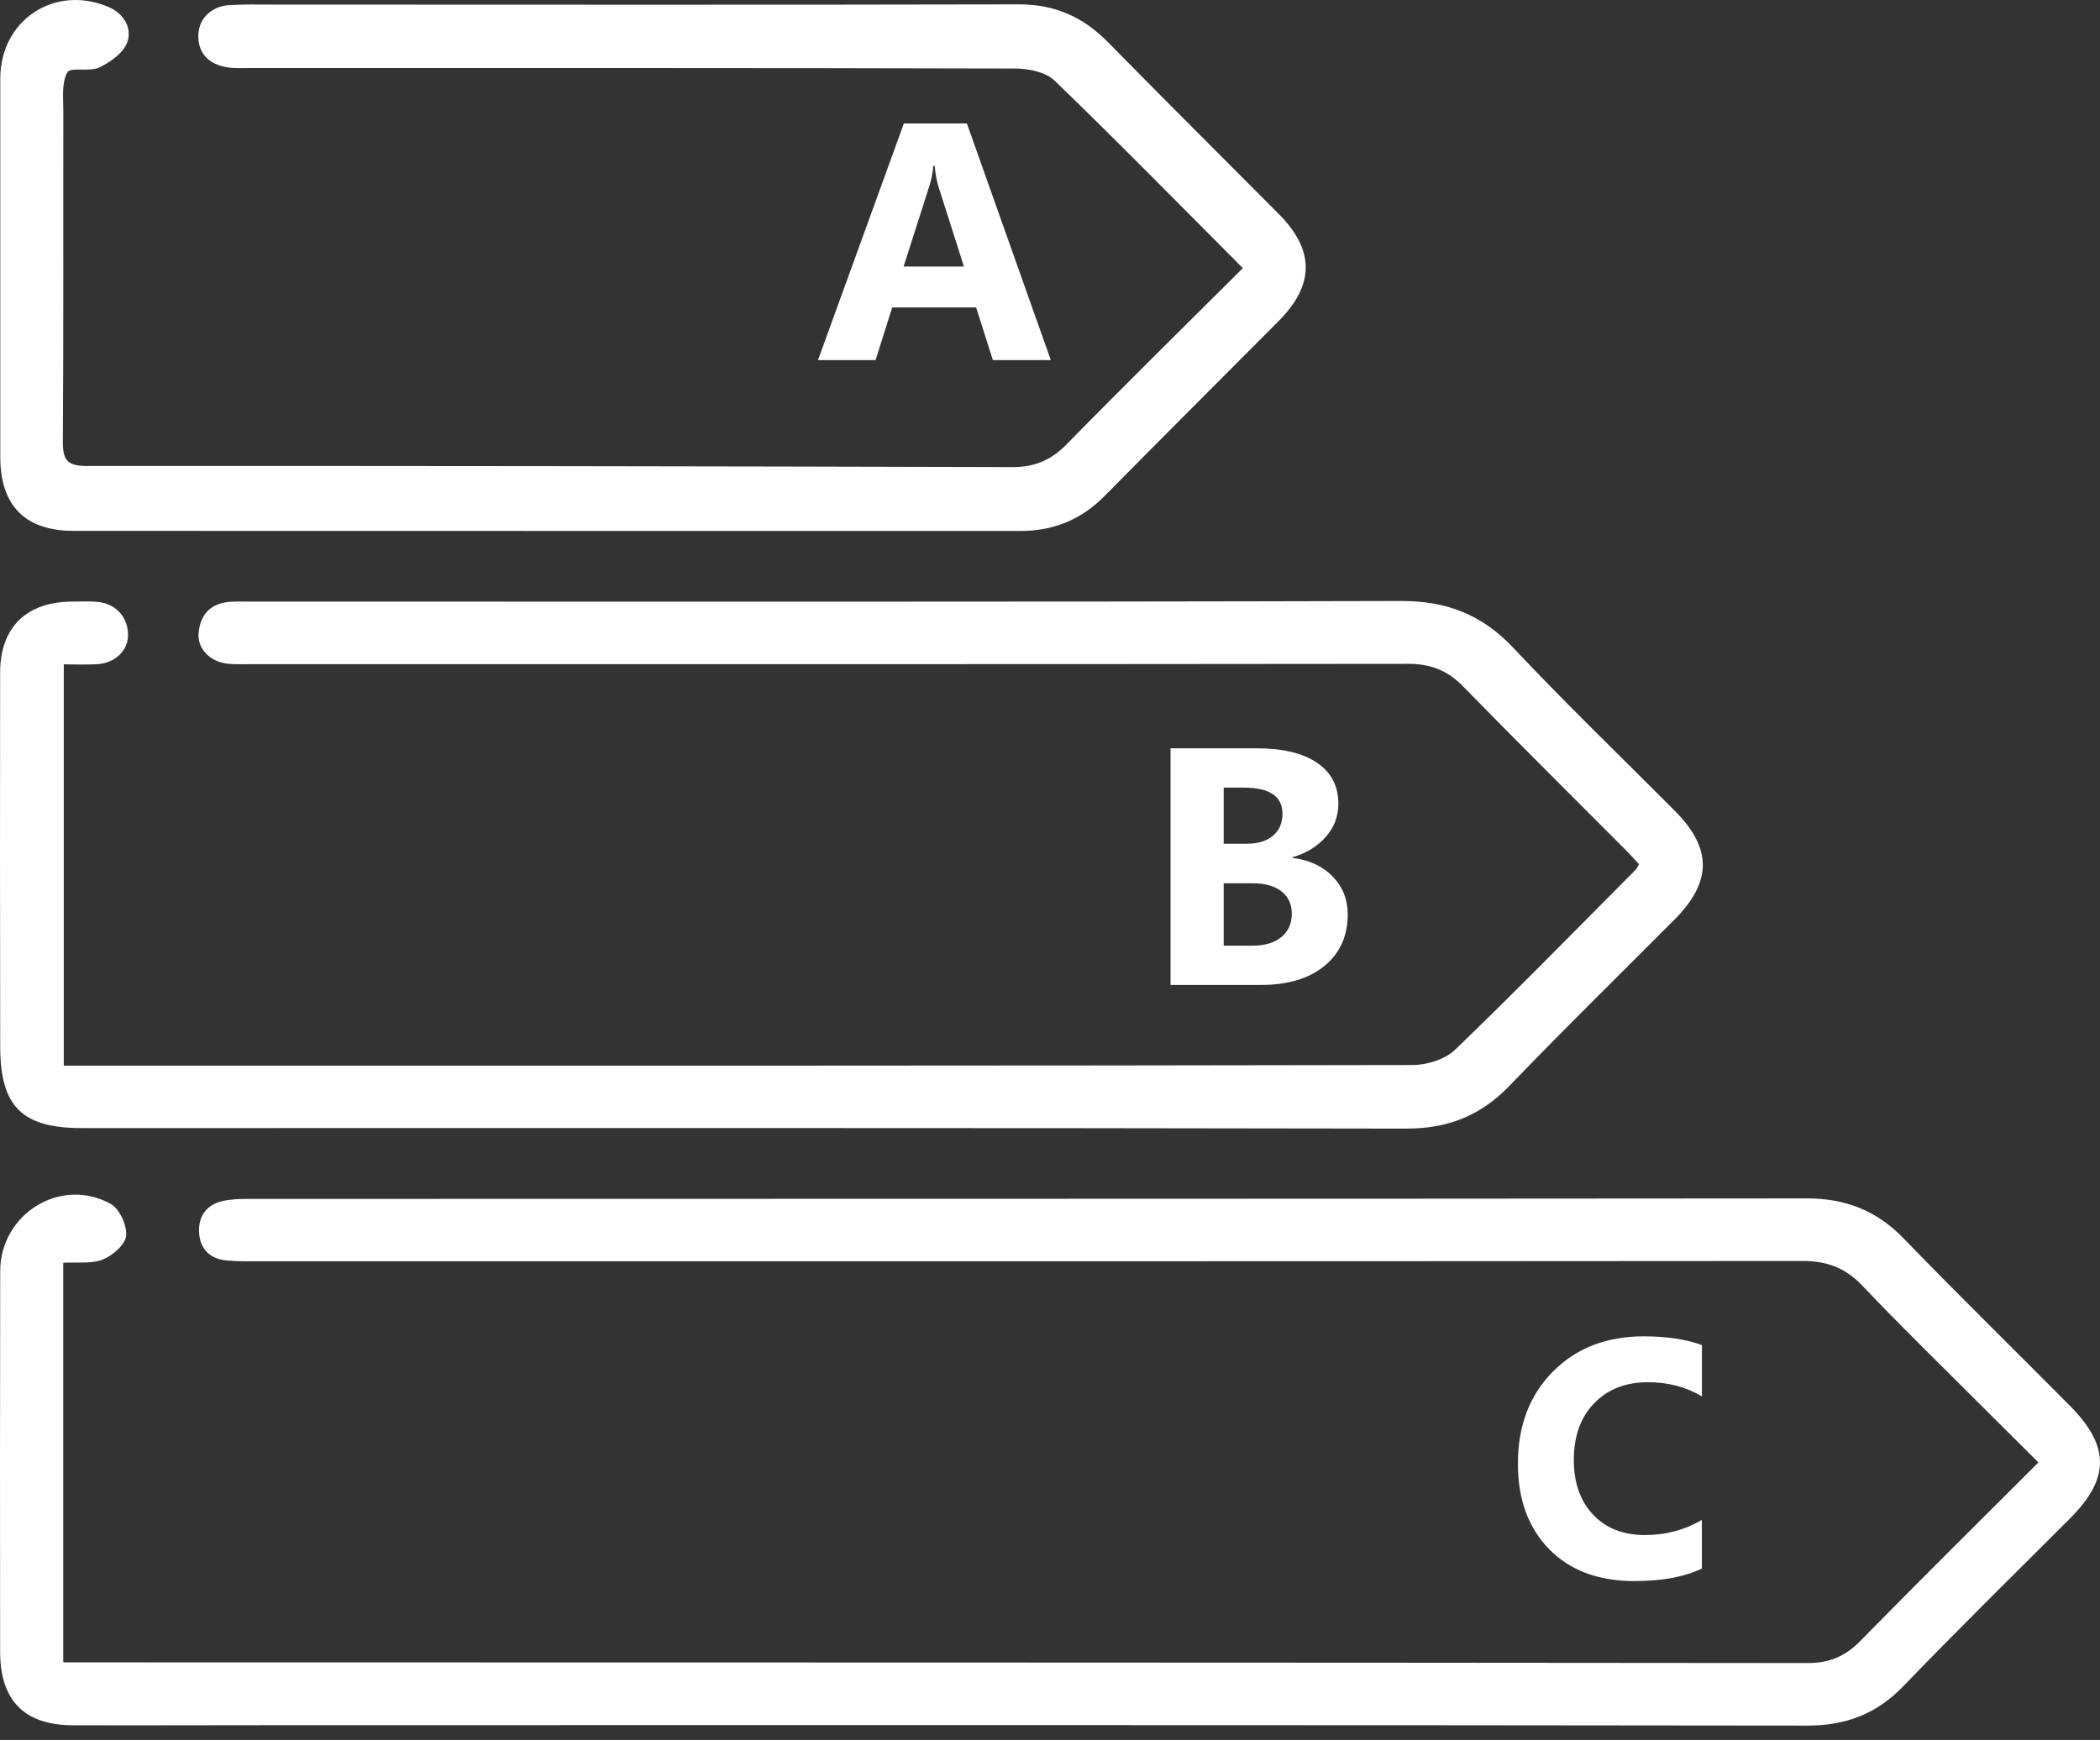
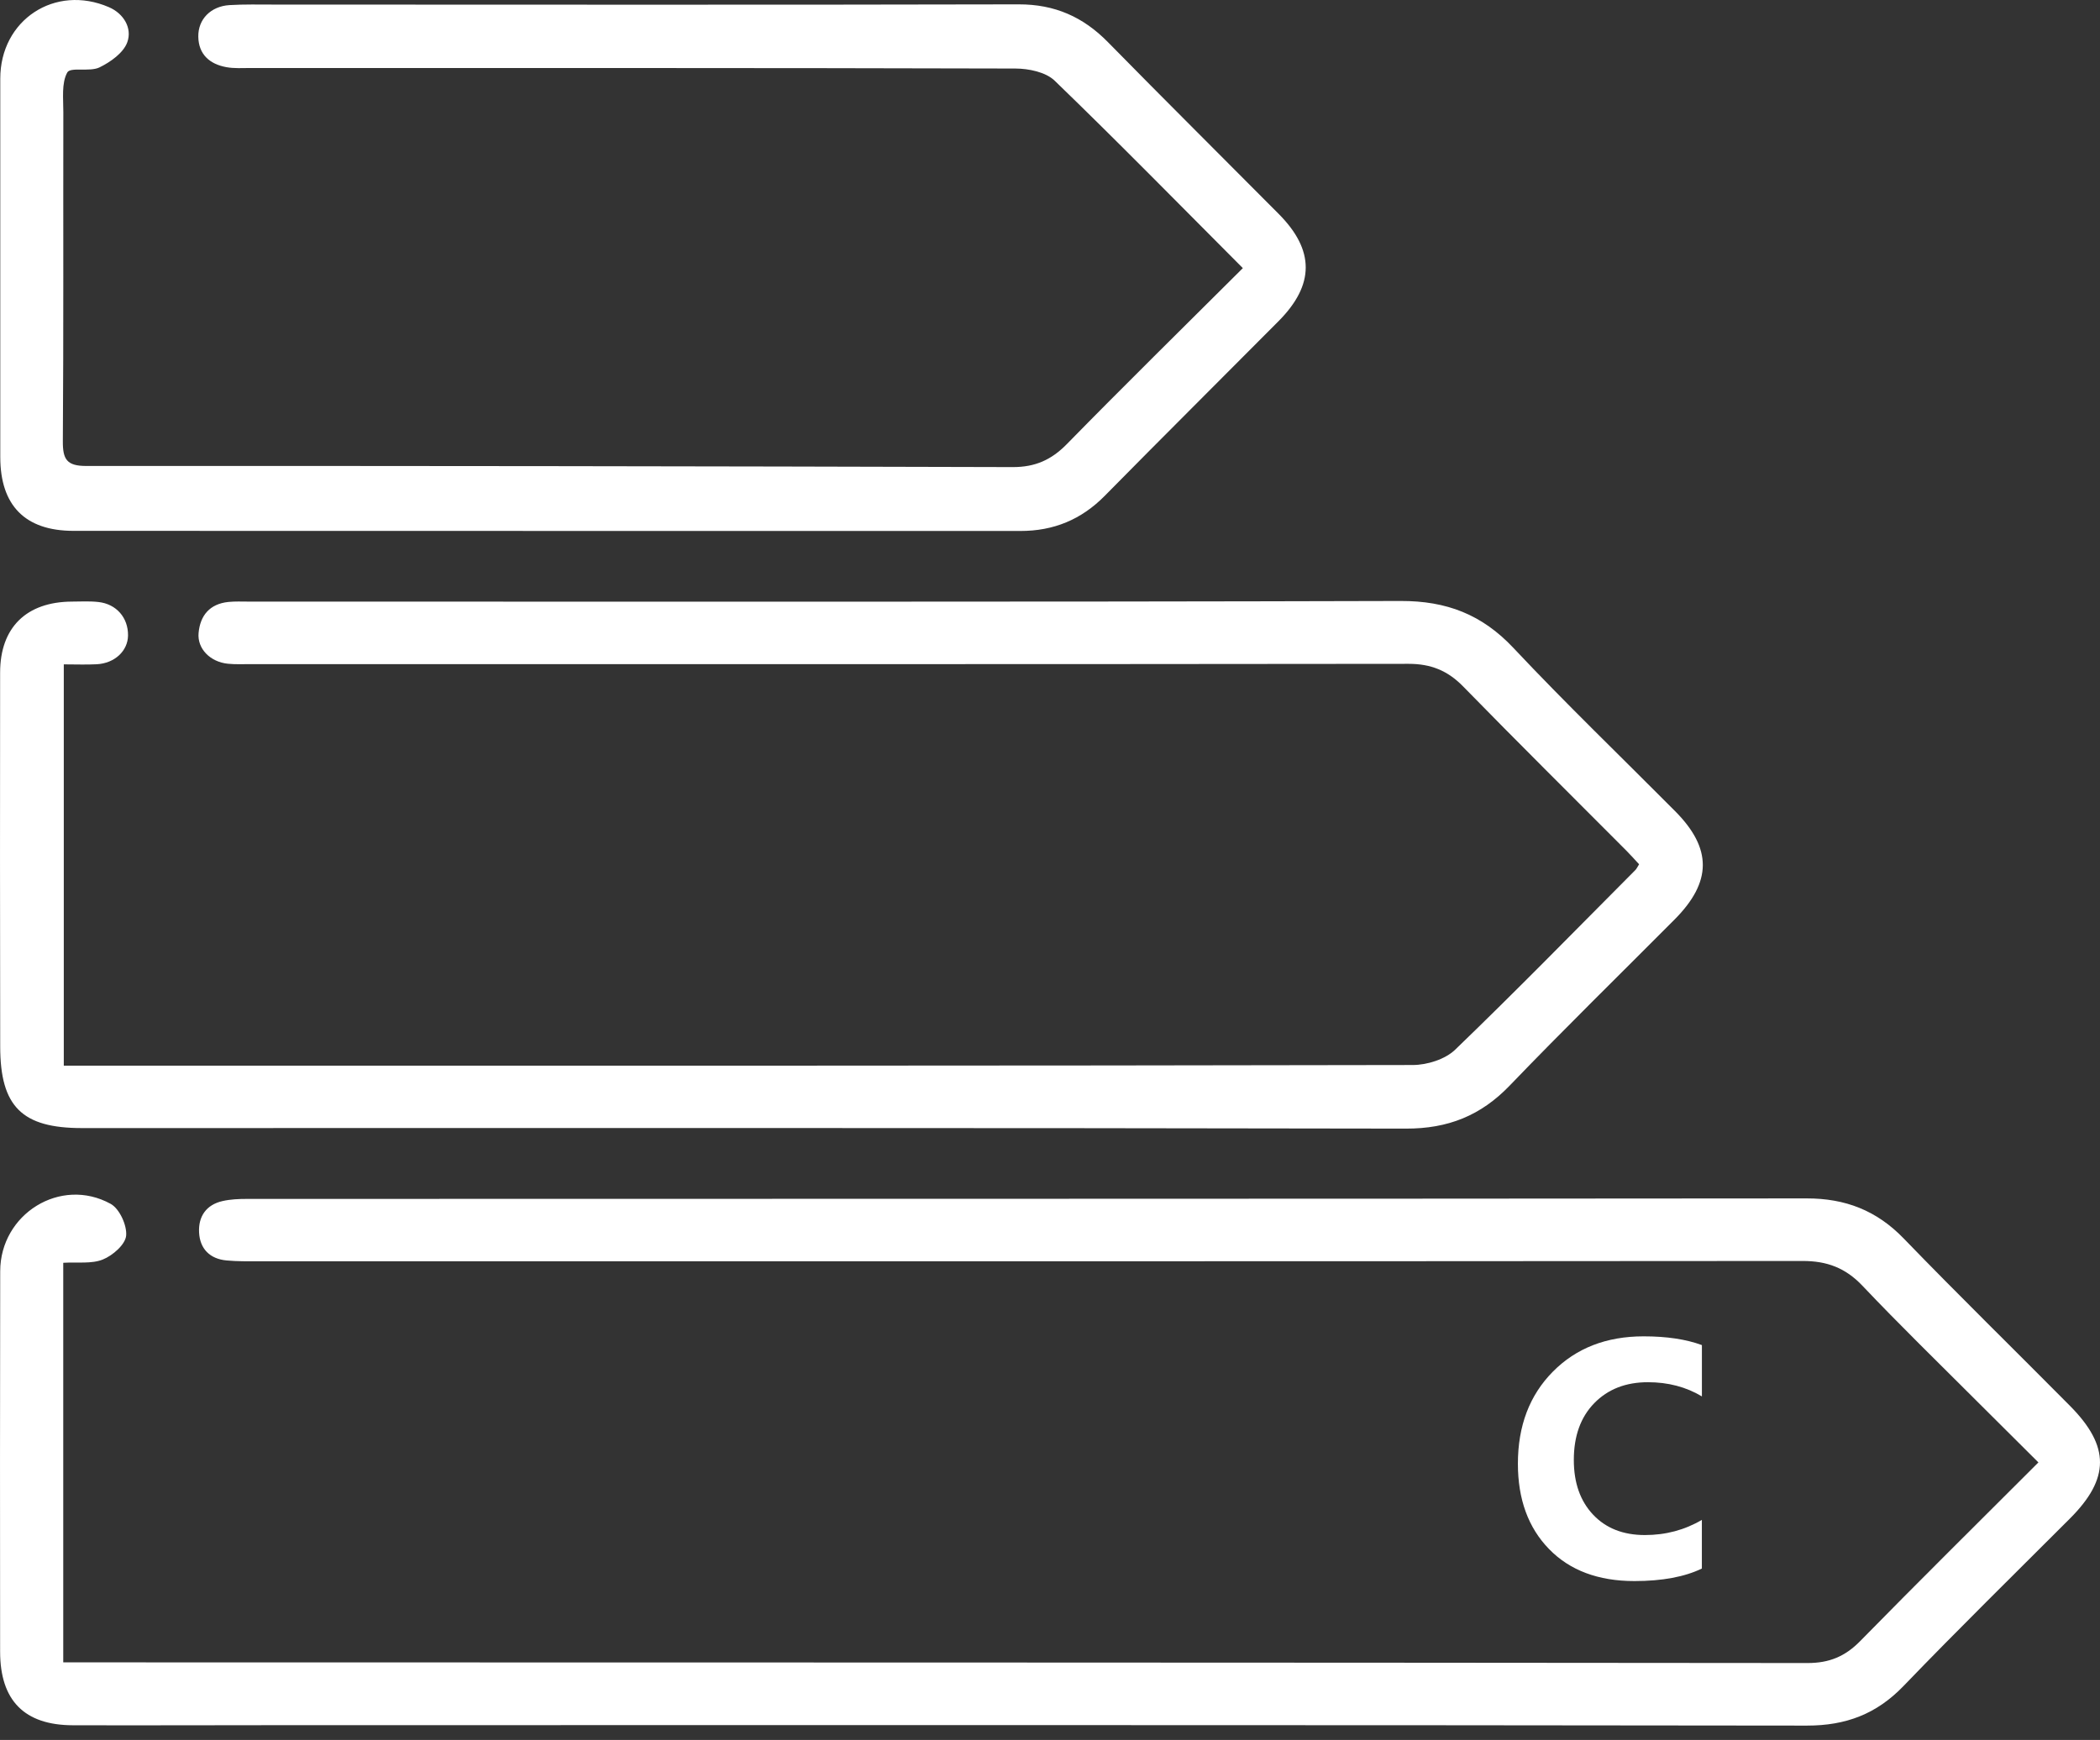
<svg xmlns="http://www.w3.org/2000/svg" width="146" height="121" viewBox="0 0 146 121" fill="none">
  <rect x="0" y="0" width="146" height="121" fill="#333333" stroke="none" />
  <path d="M4.397 87.818C4.397 97.147 4.397 106.284 4.397 115.606C4.965 115.606 5.469 115.606 5.974 115.606C45.876 115.612 85.775 115.612 125.676 115.652C127.173 115.652 128.276 115.197 129.319 114.134C133.381 109.992 137.505 105.912 141.718 101.701C140.245 100.234 138.831 98.833 137.423 97.424C134.766 94.765 132.07 92.144 129.485 89.416C128.307 88.173 127.019 87.69 125.329 87.692C89.56 87.721 53.791 87.715 18.025 87.713C17.267 87.713 16.503 87.727 15.748 87.655C14.593 87.547 13.9 86.849 13.841 85.714C13.781 84.599 14.337 83.779 15.477 83.524C16.024 83.401 16.605 83.376 17.17 83.376C53.318 83.367 89.466 83.373 125.614 83.341C128.29 83.338 130.471 84.179 132.352 86.126C136.154 90.06 140.068 93.885 143.919 97.773C146.706 100.589 146.683 102.827 143.91 105.603C140.042 109.474 136.137 113.305 132.343 117.247C130.462 119.203 128.327 120.006 125.622 120.003C90.615 119.955 55.607 119.972 20.602 119.972C15.425 119.972 10.246 119.995 5.07 119.98C1.692 119.972 0.011 118.259 0.008 114.86C-0.003 106.041 -0.003 97.224 0.014 88.407C0.019 84.419 4.212 81.806 7.692 83.719C8.308 84.056 8.838 85.217 8.77 85.934C8.71 86.552 7.835 87.315 7.148 87.59C6.361 87.907 5.389 87.758 4.397 87.818Z" fill="white" />
  <path d="M4.435 46.202C4.435 55.568 4.435 64.742 4.435 74.11C7.008 74.11 9.511 74.11 12.014 74.11C40.754 74.11 69.491 74.122 98.231 74.064C99.225 74.061 100.474 73.667 101.166 73.001C105.413 68.91 109.535 64.687 113.697 60.505C113.791 60.411 113.845 60.276 113.956 60.105C113.665 59.793 113.389 59.476 113.092 59.178C109.298 55.368 105.479 51.585 101.722 47.737C100.645 46.634 99.479 46.165 97.937 46.165C71.098 46.196 44.259 46.188 17.421 46.185C16.899 46.185 16.372 46.211 15.853 46.159C14.619 46.039 13.707 45.116 13.806 44.021C13.918 42.791 14.59 41.997 15.873 41.862C16.343 41.814 16.822 41.837 17.298 41.837C43.994 41.837 70.691 41.868 97.387 41.794C100.565 41.785 103.031 42.731 105.217 45.056C108.865 48.938 112.71 52.635 116.464 56.414C119.038 59.007 119.027 61.325 116.427 63.941C112.602 67.786 108.723 71.58 104.966 75.488C102.954 77.584 100.673 78.493 97.749 78.487C67.062 78.427 36.375 78.45 5.692 78.45C1.536 78.45 0.019 76.96 0.014 72.789C-0.003 64.116 -0.003 55.442 0.008 46.771C0.011 43.638 1.832 41.857 4.99 41.837C5.609 41.834 6.23 41.797 6.84 41.865C8.094 42.002 8.915 42.96 8.901 44.19C8.89 45.264 7.977 46.128 6.726 46.194C6.016 46.233 5.304 46.202 4.435 46.202Z" fill="white" />
  <path d="M86.407 18.646C81.961 14.186 77.7 9.838 73.322 5.609C72.703 5.012 71.52 4.769 70.597 4.766C52.876 4.717 35.156 4.732 17.435 4.729C16.865 4.729 16.283 4.772 15.73 4.669C14.585 4.46 13.806 3.785 13.787 2.556C13.764 1.33 14.664 0.435 15.953 0.355C16.993 0.292 18.042 0.318 19.088 0.318C36.333 0.321 53.58 0.343 70.825 0.303C73.33 0.298 75.308 1.175 77.033 2.936C80.966 6.944 84.951 10.898 88.907 14.883C91.407 17.402 91.404 19.803 88.89 22.334C84.868 26.385 80.815 30.41 76.81 34.478C75.177 36.136 73.25 36.928 70.944 36.925C48.997 36.919 27.046 36.928 5.099 36.917C1.738 36.914 0.019 35.144 0.019 31.782C0.016 23.011 0.014 14.243 0.019 5.472C0.014 1.39 3.822 -1.126 7.578 0.501C8.613 0.949 9.2 1.967 8.85 2.936C8.585 3.674 7.681 4.317 6.911 4.689C6.242 5.015 4.893 4.643 4.677 5.04C4.266 5.784 4.406 6.862 4.403 7.799C4.389 15.424 4.423 23.051 4.369 30.676C4.36 31.939 4.637 32.408 5.999 32.405C27.471 32.394 48.945 32.422 70.417 32.483C71.959 32.485 73.091 31.988 74.171 30.884C78.164 26.805 82.234 22.805 86.407 18.646Z" fill="white" />
-   <path d="M73.056 25.041H69.029L67.863 21.382H62.029L60.874 25.041H56.869L62.841 8.585H67.222L73.056 25.041ZM67.016 18.537L65.255 13.005C65.124 12.591 65.033 12.099 64.981 11.524H64.89C64.853 12.008 64.756 12.485 64.605 12.96L62.821 18.537H67.016Z" fill="white" />
-   <path d="M81.379 68.495V52.04H87.351C89.181 52.04 90.589 52.377 91.572 53.049C92.556 53.721 93.049 54.67 93.049 55.894C93.049 56.78 92.749 57.557 92.151 58.224C91.552 58.89 90.788 59.353 89.856 59.613V59.659C91.022 59.804 91.957 60.236 92.653 60.957C93.351 61.677 93.699 62.552 93.699 63.584C93.699 65.091 93.16 66.285 92.085 67.169C91.011 68.052 89.543 68.495 87.681 68.495H81.379ZM85.076 54.773V58.675H86.701C87.465 58.675 88.063 58.489 88.502 58.118C88.941 57.746 89.161 57.237 89.161 56.585C89.161 55.376 88.26 54.773 86.462 54.773H85.076ZM85.076 61.428V65.765H87.077C87.932 65.765 88.599 65.565 89.084 65.168C89.568 64.77 89.811 64.227 89.811 63.538C89.811 62.881 89.571 62.363 89.095 61.989C88.619 61.614 87.952 61.425 87.1 61.425H85.076V61.428Z" fill="white" />
  <path d="M118.323 109.08C117.125 109.66 115.561 109.952 113.631 109.952C111.114 109.952 109.136 109.208 107.694 107.724C106.251 106.241 105.53 104.262 105.53 101.792C105.53 99.159 106.34 97.027 107.962 95.388C109.583 93.75 111.684 92.933 114.272 92.933C115.874 92.933 117.225 93.136 118.323 93.542V97.11C117.225 96.452 115.974 96.123 114.569 96.123C113.03 96.123 111.784 96.609 110.838 97.581C109.891 98.553 109.418 99.868 109.418 101.529C109.418 103.122 109.866 104.388 110.758 105.334C111.65 106.281 112.853 106.752 114.361 106.752C115.803 106.752 117.123 106.401 118.32 105.698V109.08H118.323Z" fill="white" />
</svg>